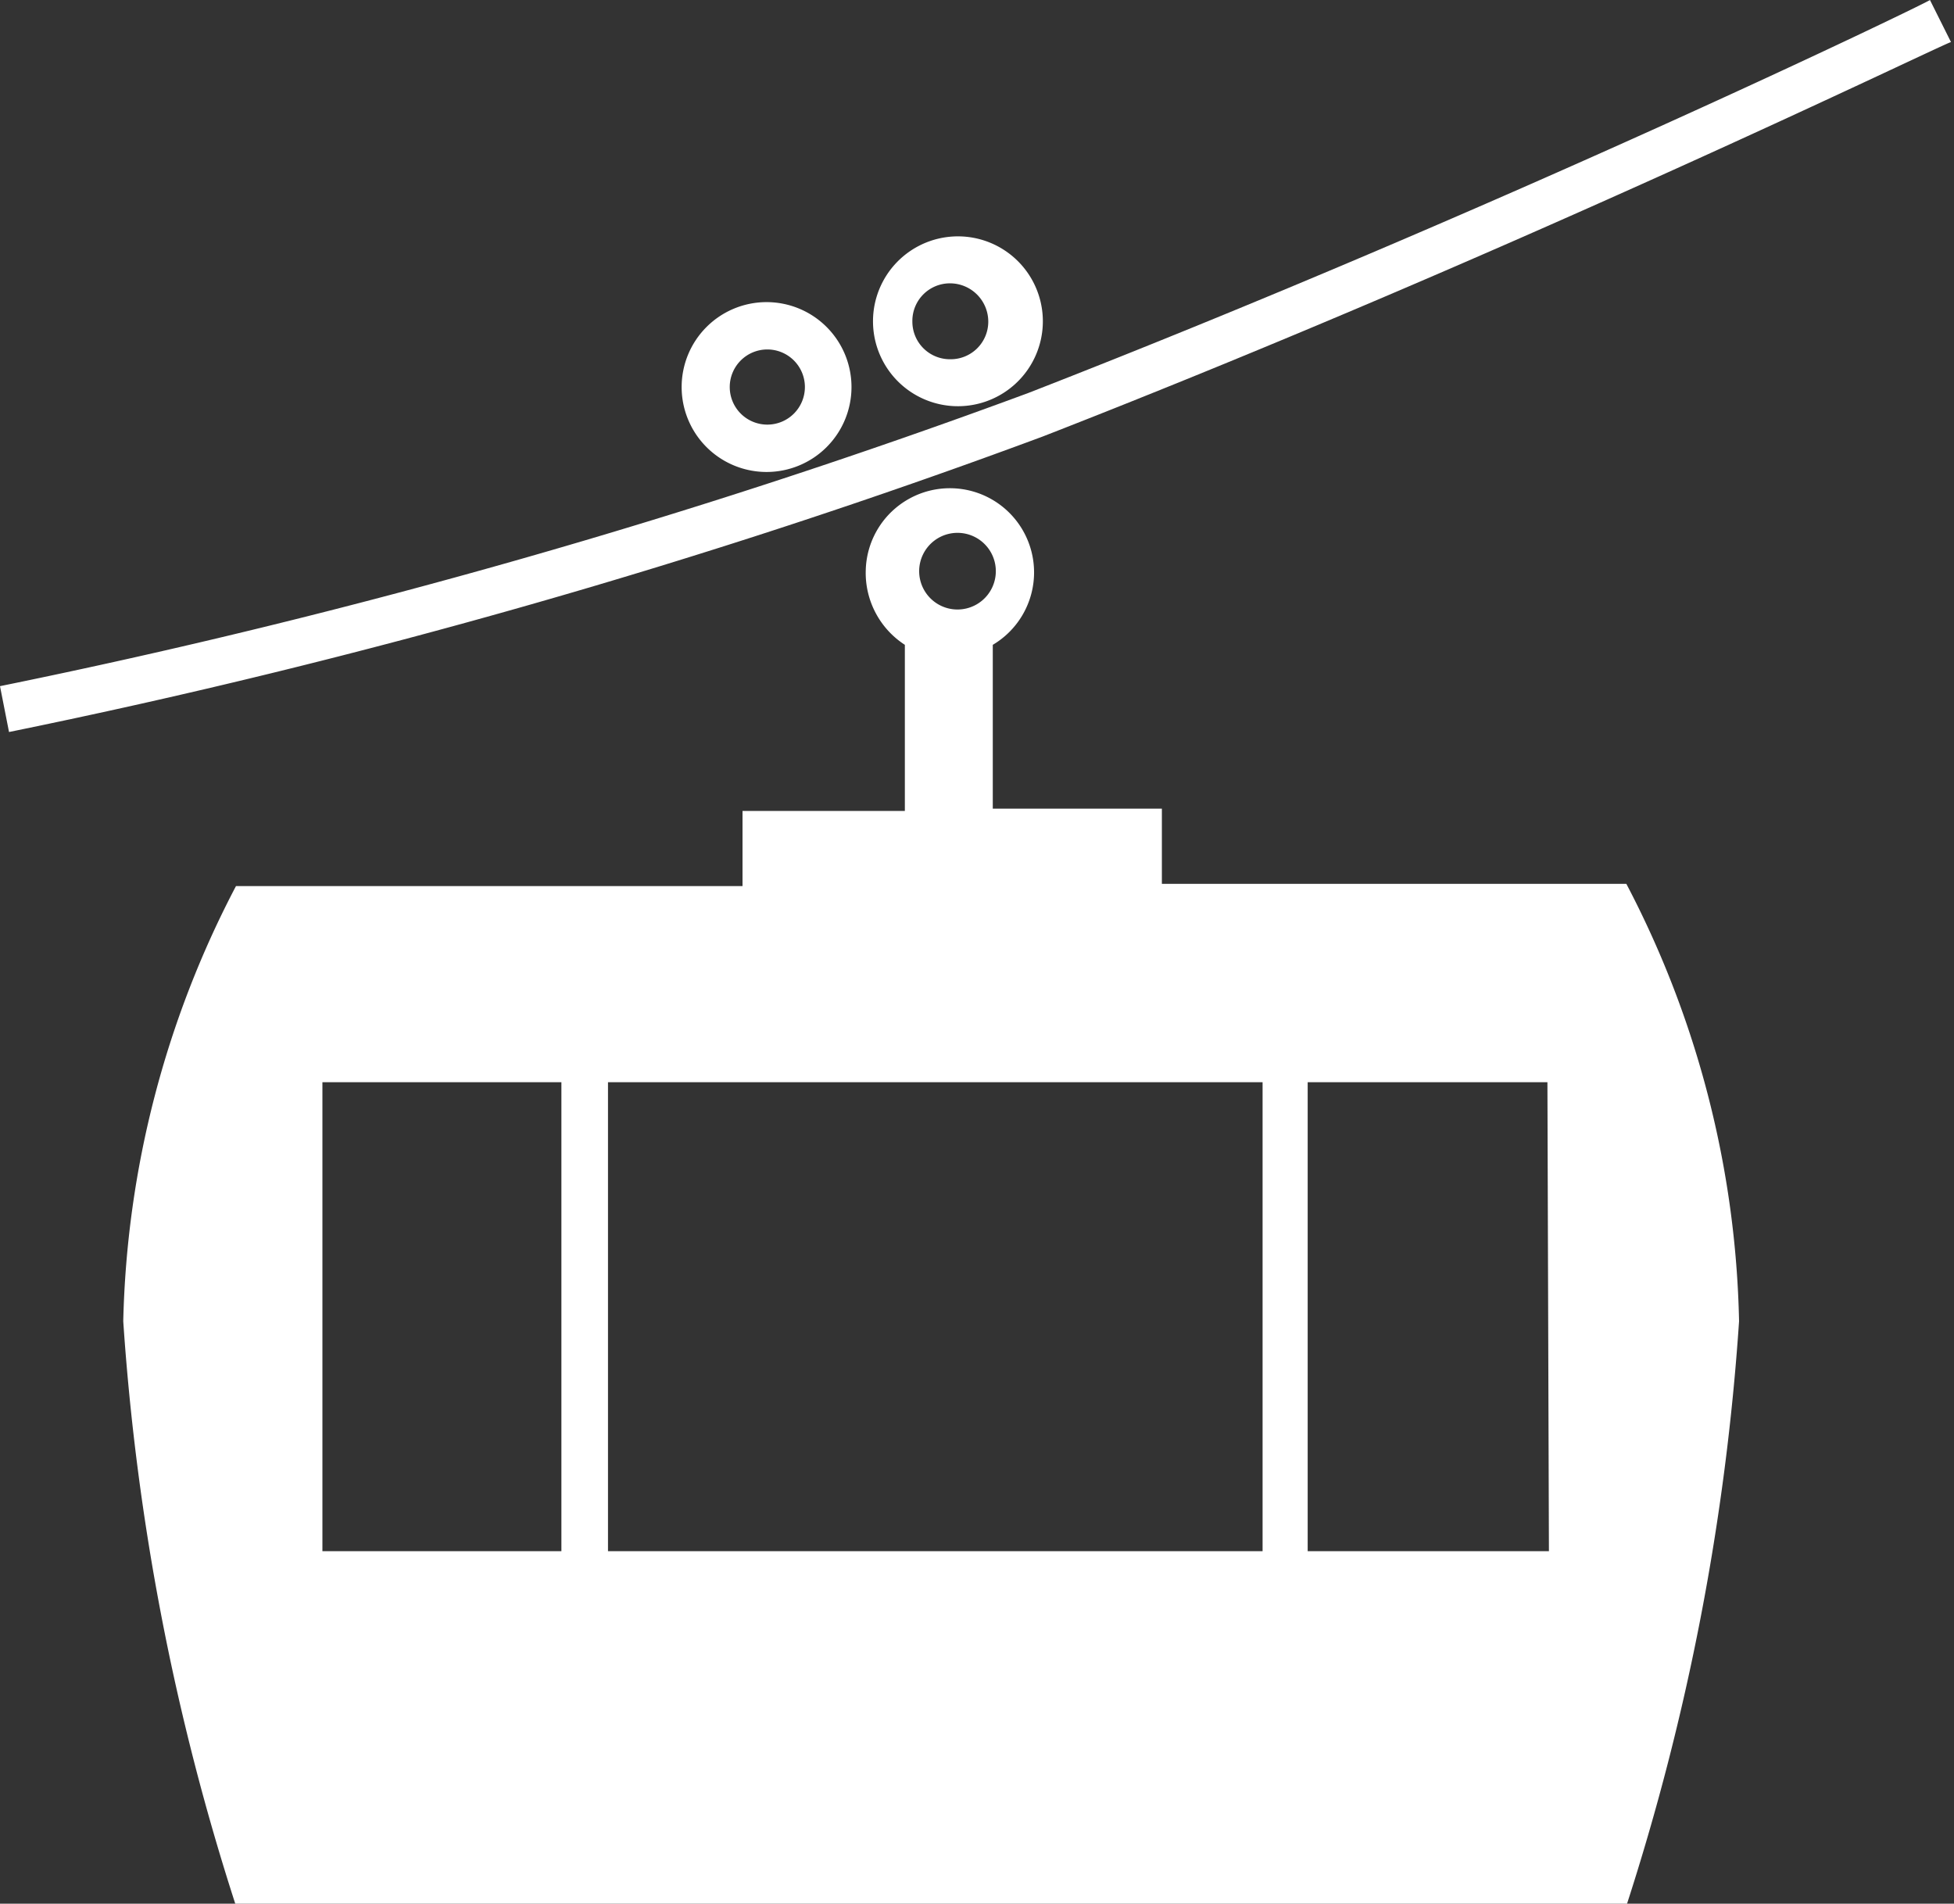
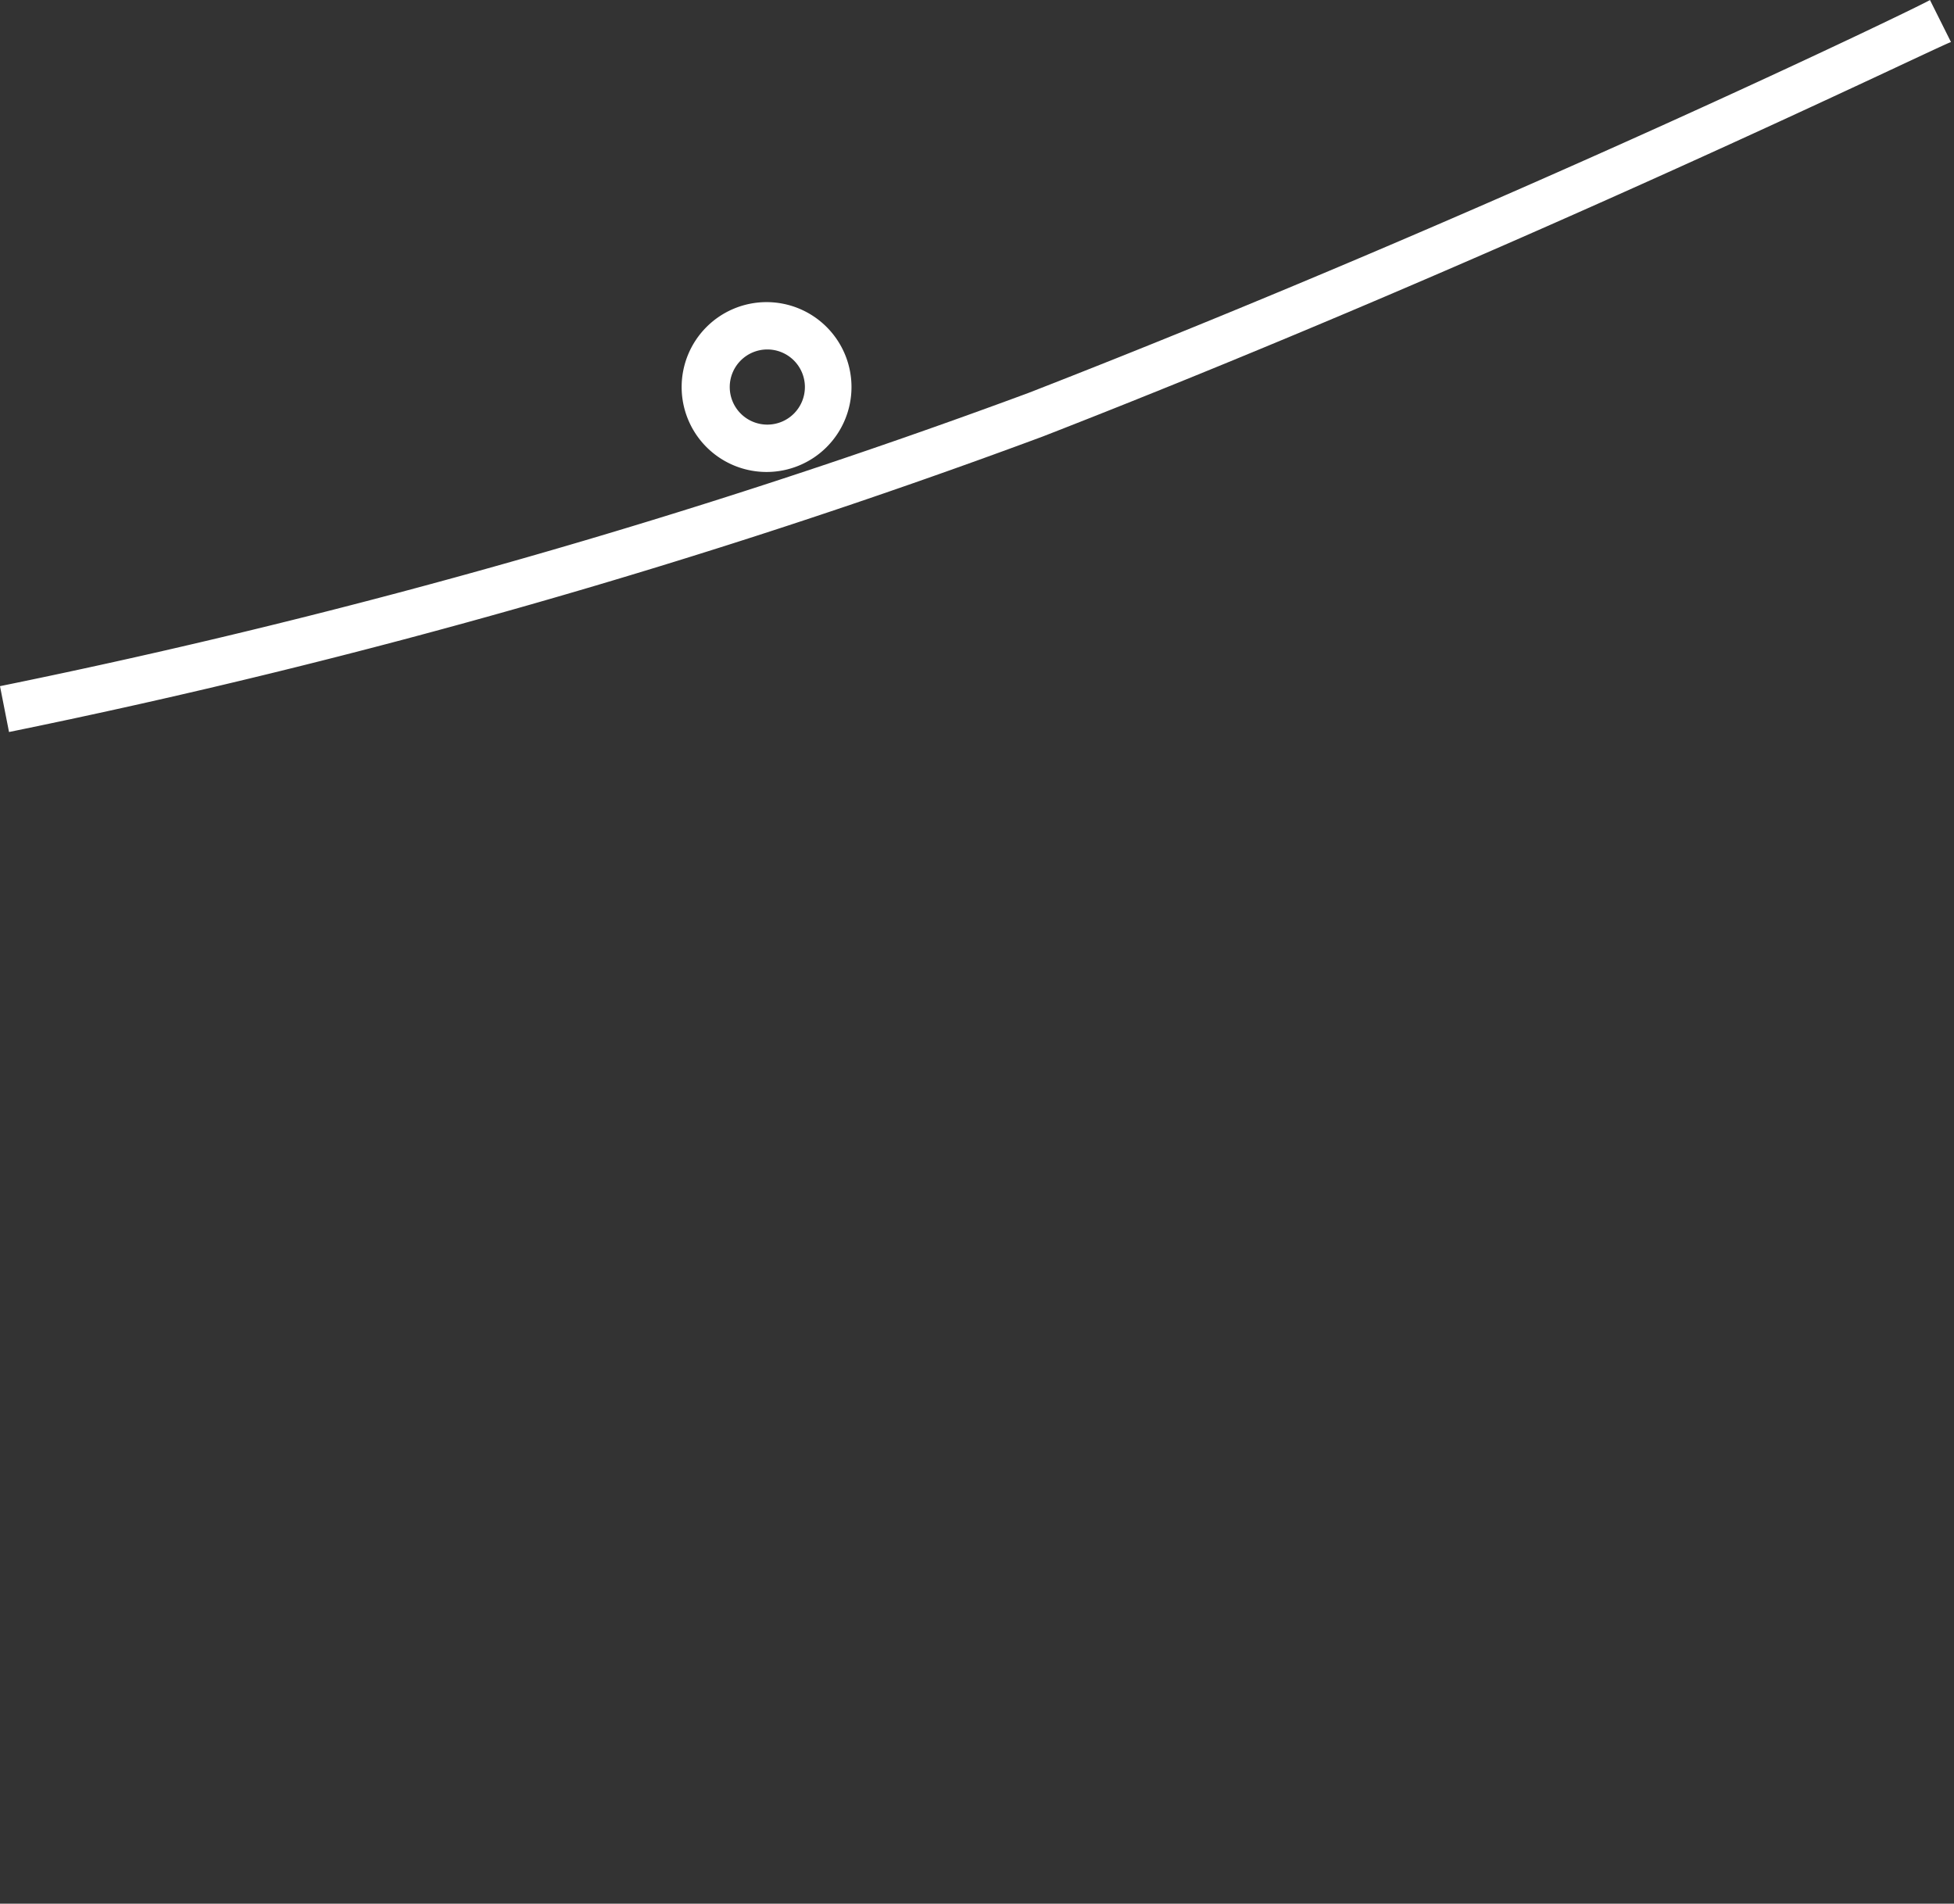
<svg xmlns="http://www.w3.org/2000/svg" id="Слой_3" data-name="Слой 3" viewBox="0 0 26 25.33">
  <rect x="0" y="0" width="26" height="25.33" fill="#333333" stroke="none" />
  <defs>
    <style>.cls-1{fill:#fff;fill-rule:evenodd;}</style>
  </defs>
-   <path class="cls-1" d="M49.24,42.82a1.13,1.13,0,0,1,0-2.25,1.13,1.13,0,1,1,0,2.25Zm0-1.63a.5.5,0,0,0-.5.51.5.5,0,0,0,.5.5.5.5,0,0,0,.51-.5A.51.51,0,0,0,49.24,41.19Z" transform="translate(-36.6 -37.42)" />
  <path class="cls-1" d="M46.8,43.7a1.13,1.13,0,1,1,1.13-1.13A1.13,1.13,0,0,1,46.8,43.7Zm0-1.63a.5.5,0,1,0,.51.5A.5.5,0,0,0,46.8,42.07Z" transform="translate(-36.6 -37.42)" />
  <path class="cls-1" d="M36.72,47.16l-.12-.61a92.77,92.77,0,0,0,13.68-3.9c6.32-2.46,12-5.21,12-5.23l.28.56c-.06,0-5.75,2.78-12.09,5.25A92.69,92.69,0,0,1,36.72,47.16Z" transform="translate(-36.6 -37.42)" />
-   <path class="cls-1" d="M58.24,49.18H52.06v-1H49.81V46a1.12,1.12,0,1,0-1.69-1,1.14,1.14,0,0,0,.52,1v2.21H46.48v1H39.74A13.09,13.09,0,0,0,38.24,55a32.22,32.22,0,0,0,1.5,7.78h18.5A32.22,32.22,0,0,0,59.74,55,13.09,13.09,0,0,0,58.24,49.18Zm-9-4.66a.51.51,0,1,1,0,1,.51.51,0,0,1,0-1ZM53.4,58.06H44.69V51.82H53.4ZM40.89,51.82h3.18v6.24H40.89Zm16.32,6.24H54V51.82h3.19Z" transform="translate(-36.6 -37.42)" />
</svg>